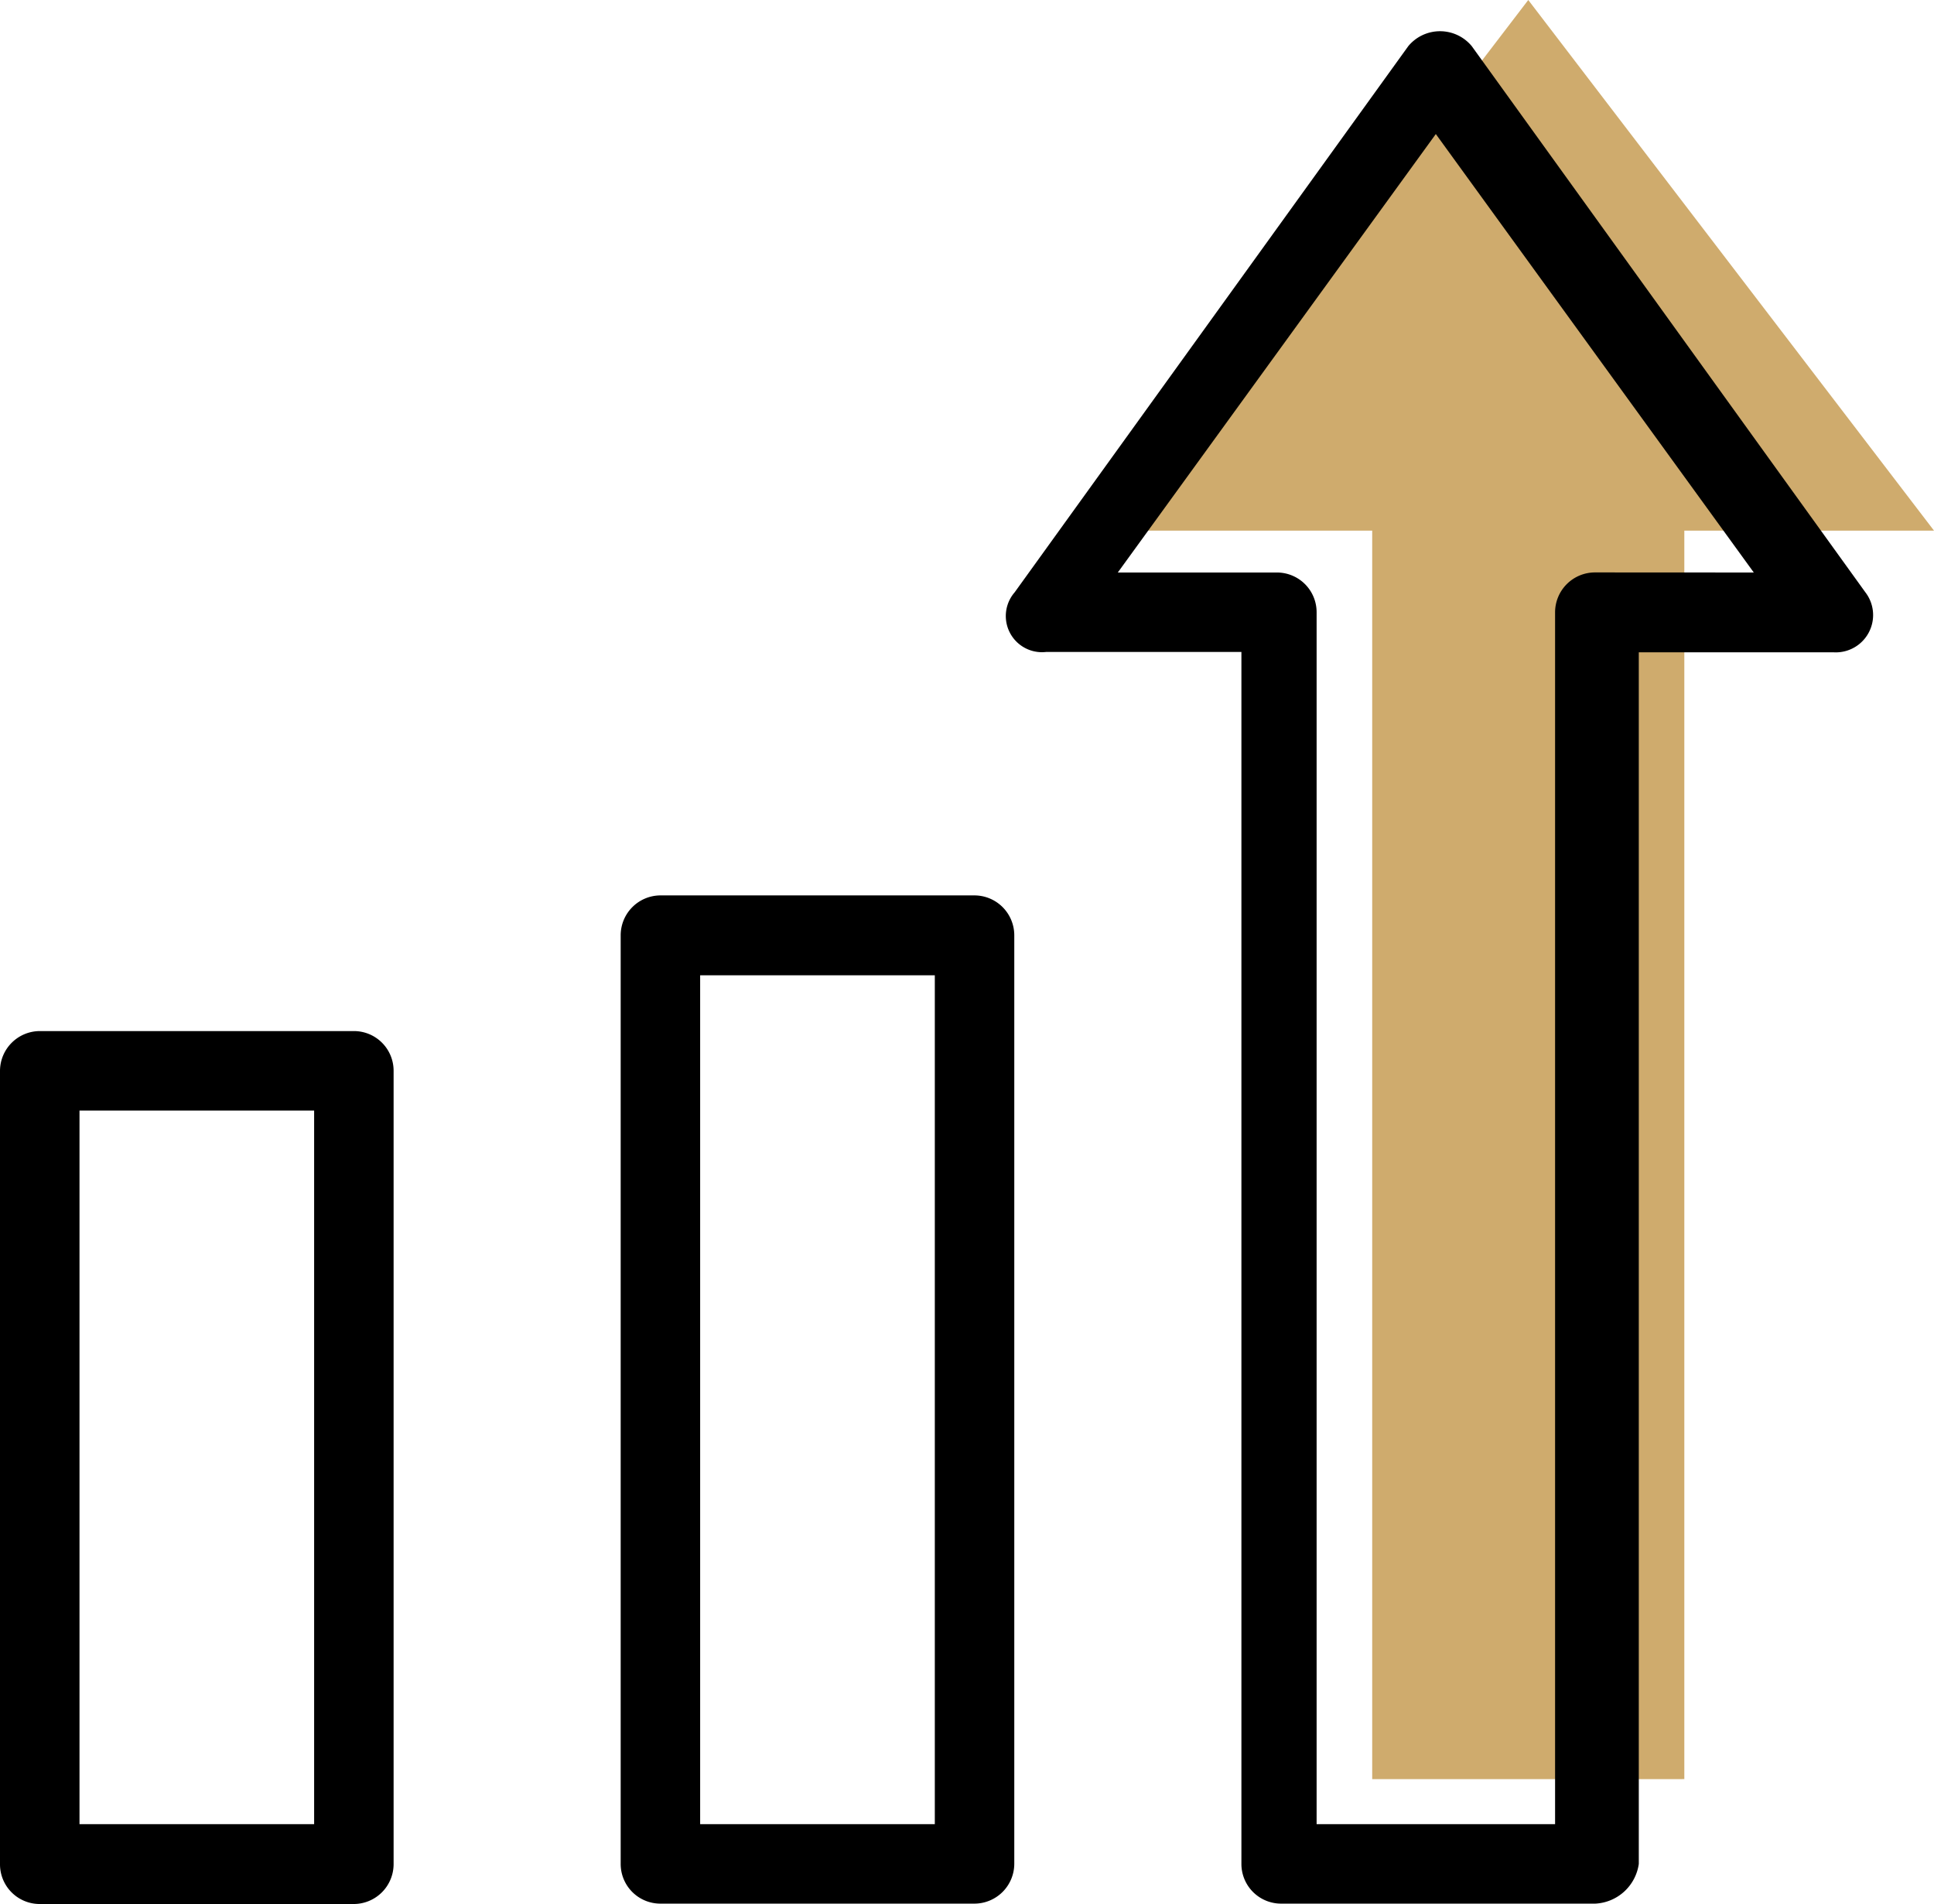
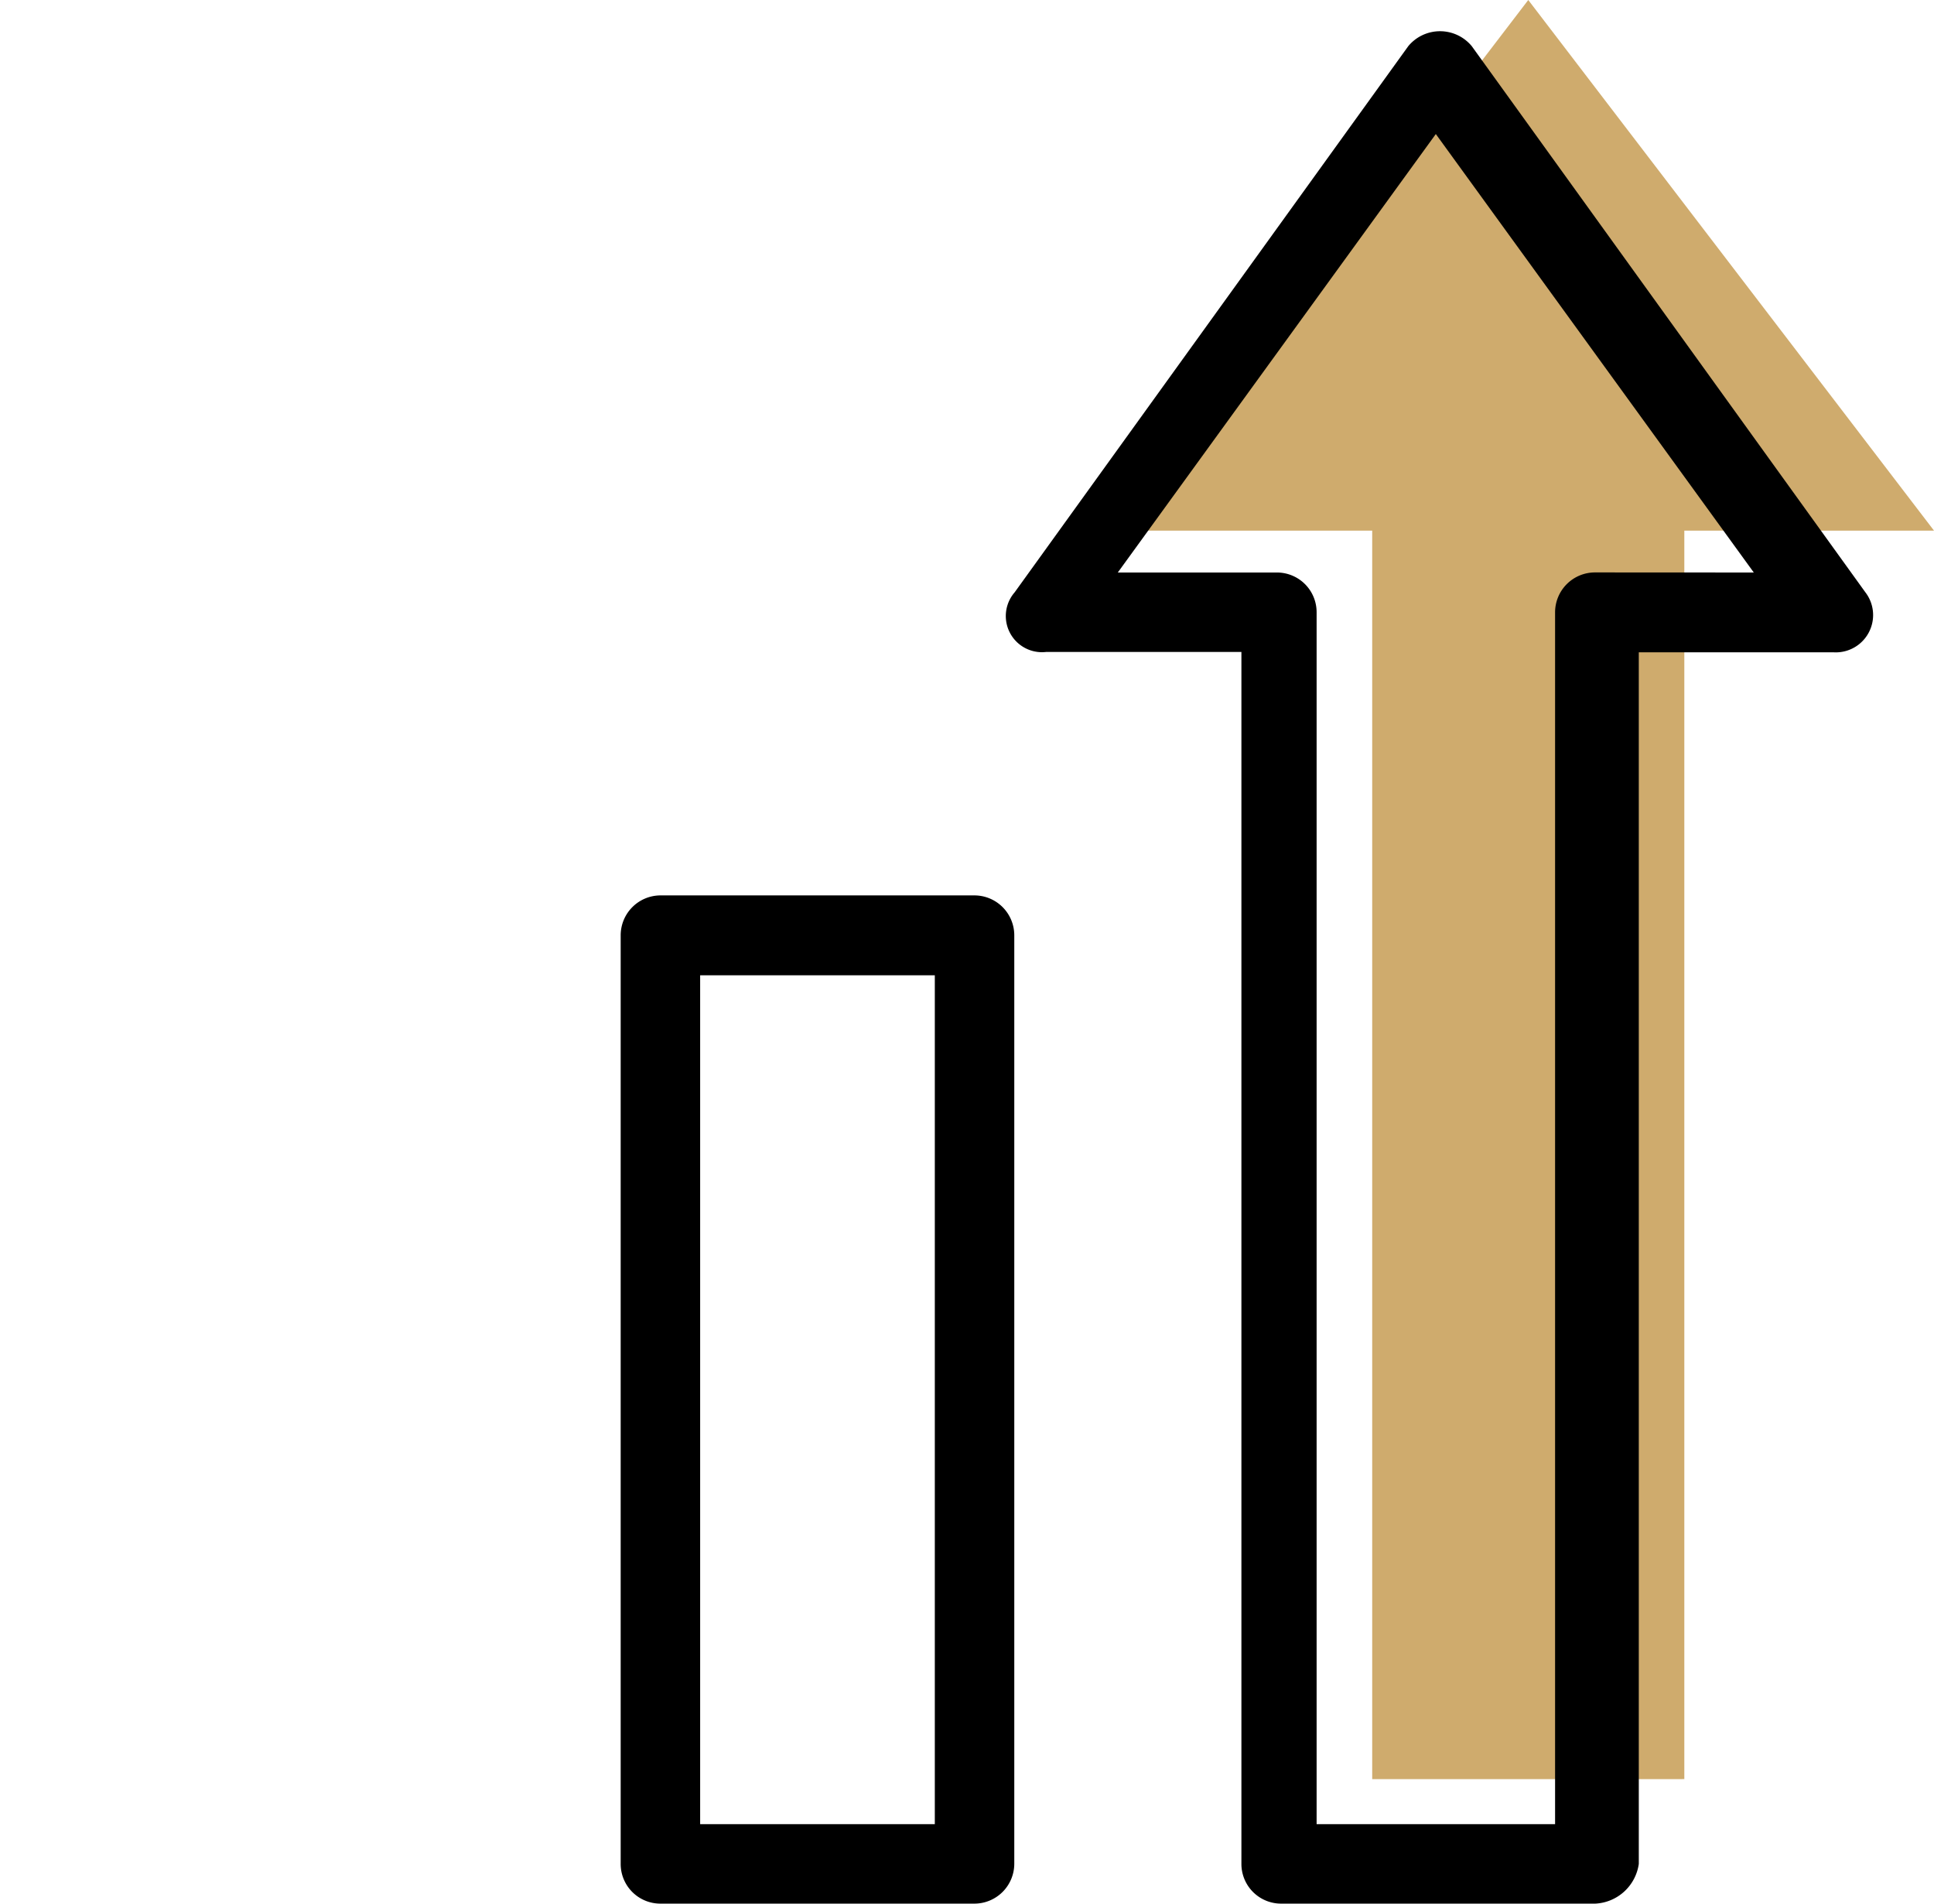
<svg xmlns="http://www.w3.org/2000/svg" width="71.109" height="70" viewBox="0 0 71.109 70">
  <g id="adv-icon-2" transform="translate(-922 -1045)">
    <path id="Path_55" data-name="Path 55" d="M9.18,65.409v-45.9H0L14.918,0,29.836,19.508h-9.18v45.9Z" transform="translate(963.273 1045)" fill="#cfab6d" />
    <g id="growth" transform="translate(922 1046.148)">
      <g id="Group_46" data-name="Group 46" transform="translate(0 0)">
        <path id="Path_52" data-name="Path 52" d="M186.512,237.1h-11.55a1.468,1.468,0,0,0-1.461,1.461v34.145a1.459,1.459,0,0,0,1.461,1.461h11.55a1.468,1.468,0,0,0,1.461-1.461V238.561A1.468,1.468,0,0,0,186.512,237.1Zm-1.461,34.145h-8.628V240.037h8.628Z" transform="translate(-150.68 -205.329)" />
-         <path id="Path_53" data-name="Path 53" d="M24.112,272.6H12.561a1.468,1.468,0,0,0-1.461,1.461v29.171a1.459,1.459,0,0,0,1.461,1.461h11.55a1.468,1.468,0,0,0,1.461-1.461V274.061A1.459,1.459,0,0,0,24.112,272.6ZM22.65,301.757H14.023V275.523H22.65Z" transform="translate(-11.1 -235.841)" />
        <path id="Path_54" data-name="Path 54" d="M306.042,31.628l-14.473-20.08a1.515,1.515,0,0,0-2.333,0l-14.473,20.08a1.33,1.33,0,0,0,1.166,2.192H283.1V78.377a1.459,1.459,0,0,0,1.461,1.461h11.55a1.7,1.7,0,0,0,1.6-1.461V33.834h7.166A1.372,1.372,0,0,0,306.042,31.628Zm-9.948-.731a1.468,1.468,0,0,0-1.461,1.461V76.916h-8.768V32.358A1.459,1.459,0,0,0,284.4,30.9h-5.845L290.248,14.78,301.939,30.9Z" transform="translate(-237.456 -11)" />
      </g>
    </g>
  </g>
</svg>